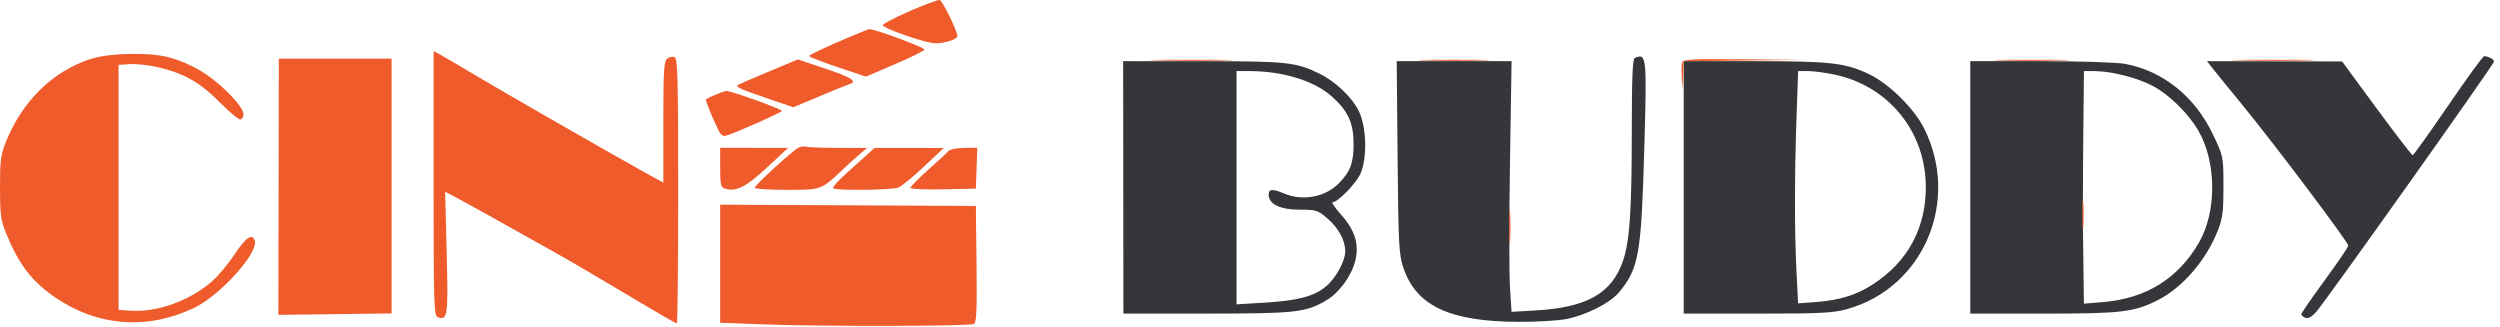
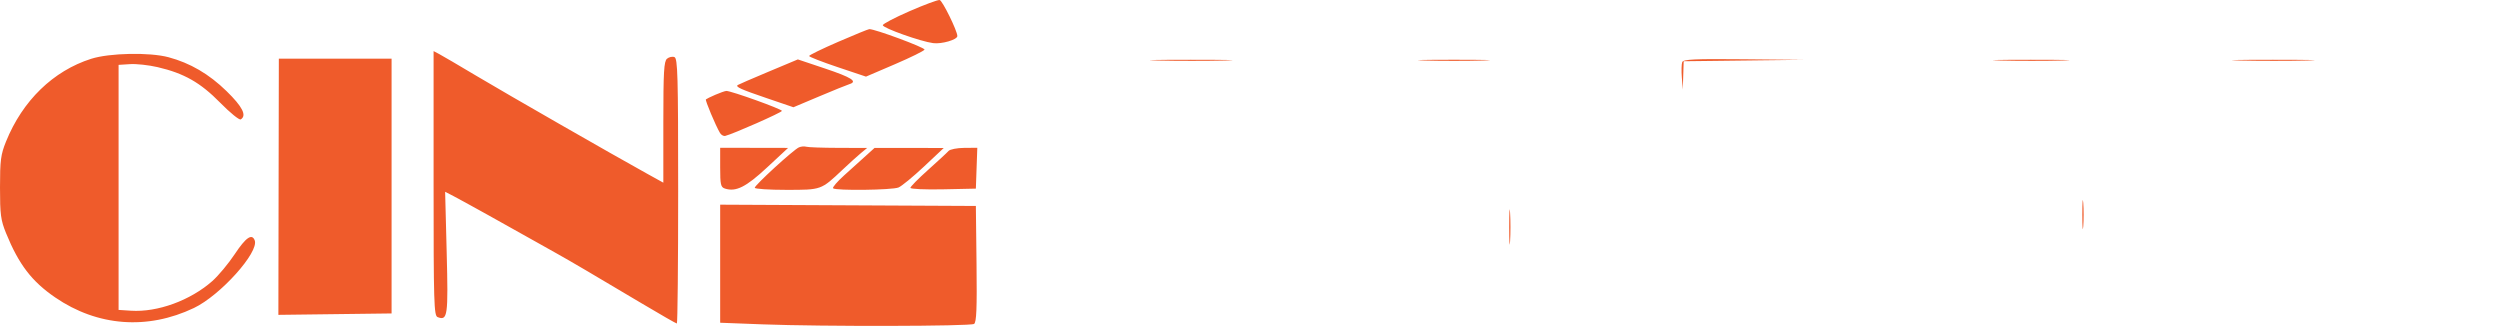
<svg xmlns="http://www.w3.org/2000/svg" width="191" height="25" viewBox="0 0 191 25" fill="none">
-   <path fill-rule="evenodd" clip-rule="evenodd" d="M124.907 4.42C124.726 4.493 124.671 5.816 124.668 10.125C124.664 16.132 124.511 18.392 124.007 19.895C123.167 22.393 121.278 23.482 117.388 23.712L115.483 23.825L115.363 21.983C115.296 20.971 115.296 16.661 115.363 12.407L115.484 4.673H106.709L106.776 12C106.836 18.626 106.877 19.433 107.206 20.425C108.18 23.359 110.725 24.566 115.989 24.589C117.39 24.595 119.047 24.499 119.67 24.375C121.219 24.066 123.031 23.139 123.718 22.305C125.204 20.499 125.393 19.418 125.622 11.435C125.827 4.284 125.804 4.057 124.907 4.42ZM187.035 8.076C185.612 10.156 184.394 11.858 184.327 11.858C184.26 11.858 183.02 10.247 181.571 8.277L178.937 4.695L173.778 4.684L168.619 4.673L168.965 5.124C169.155 5.372 170.21 6.669 171.309 8.007C173.725 10.949 179.405 18.494 179.407 18.765C179.408 18.872 178.602 20.059 177.616 21.402C176.63 22.746 175.823 23.917 175.823 24.003C175.823 24.09 175.963 24.215 176.135 24.281C176.342 24.361 176.616 24.213 176.946 23.843C177.672 23.029 190.545 4.908 190.545 4.7C190.545 4.527 190.108 4.294 189.784 4.294C189.694 4.294 188.457 5.996 187.035 8.076ZM85.818 14.316L85.827 23.96L92.178 23.958C99.01 23.956 99.753 23.874 101.318 22.955C102.31 22.373 103.25 21.092 103.544 19.922C103.858 18.673 103.519 17.579 102.449 16.386C101.987 15.872 101.702 15.451 101.815 15.451C102.206 15.451 103.592 14.03 103.934 13.276C104.46 12.121 104.413 9.774 103.84 8.542C103.342 7.47 102.036 6.22 100.777 5.61C99.008 4.751 98.301 4.677 91.886 4.675L85.809 4.673L85.818 14.316ZM128.635 14.316V23.96H134.255C139.121 23.96 140.041 23.914 141.12 23.614C146.958 21.992 149.78 15.368 147.002 9.806C146.244 8.288 144.303 6.378 142.791 5.663C140.958 4.796 139.864 4.673 133.98 4.673H128.635V14.316ZM150.53 14.316V23.96H156.118C162.12 23.96 163.042 23.851 164.87 22.923C166.756 21.965 168.573 19.853 169.445 17.604C169.811 16.662 169.876 16.143 169.872 14.222C169.868 11.953 169.867 11.952 169.078 10.288C167.696 7.375 165.248 5.41 162.34 4.878C161.706 4.762 158.899 4.673 155.875 4.673H150.53V14.316ZM94.472 14.341V23.252L96.595 23.124C99.162 22.968 100.381 22.647 101.297 21.887C102.058 21.255 102.776 19.949 102.776 19.196C102.776 18.372 102.257 17.412 101.427 16.7C100.674 16.054 100.561 16.018 99.276 16.018C97.796 16.018 96.925 15.593 96.925 14.87C96.925 14.432 97.221 14.412 98.123 14.789C99.532 15.379 101.242 15.061 102.275 14.016C103.163 13.118 103.415 12.452 103.415 11.007C103.414 9.386 102.987 8.46 101.727 7.349C100.38 6.162 98.005 5.434 95.462 5.431L94.472 5.429V14.341ZM137.254 8.975C137.097 13.468 137.097 17.715 137.253 20.779L137.375 23.177L138.715 23.076C140.579 22.934 141.821 22.549 143.106 21.714C145.746 19.998 147.133 17.445 147.133 14.299C147.133 10.075 144.303 6.578 140.174 5.701C139.485 5.555 138.575 5.434 138.15 5.432L137.377 5.429L137.254 8.975ZM159.166 10.109C159.12 14.752 159.123 16.984 159.182 21.074L159.213 23.199L160.676 23.078C163.946 22.806 166.381 21.303 167.981 18.57C169.371 16.192 169.355 12.383 167.945 9.967C167.181 8.659 165.738 7.241 164.496 6.578C163.301 5.94 161.337 5.438 160.015 5.432L159.213 5.429L159.166 10.109Z" fill="#35363A" />
  <path fill-rule="evenodd" clip-rule="evenodd" d="M69.488 0.855C68.362 1.346 67.443 1.828 67.446 1.926C67.454 2.144 70.332 3.169 71.293 3.295C71.948 3.381 73.141 3.032 73.141 2.754C73.141 2.359 71.998 0.033 71.788 0.001C71.65 -0.021 70.615 0.364 69.488 0.855ZM64.033 3.198C62.814 3.726 61.816 4.213 61.816 4.278C61.816 4.343 62.793 4.725 63.989 5.126L66.161 5.854L68.37 4.907C69.584 4.386 70.603 3.884 70.634 3.79C70.685 3.638 66.802 2.199 66.413 2.226C66.324 2.232 65.253 2.669 64.033 3.198ZM33.126 14.006C33.126 23.162 33.154 24.12 33.433 24.227C34.2 24.522 34.251 24.155 34.127 19.289L34.008 14.653L34.652 14.984C35.204 15.267 38.948 17.344 41.053 18.535C41.416 18.74 42.096 19.121 42.563 19.382C43.55 19.932 45.394 21.015 49.022 23.175C50.447 24.023 51.657 24.717 51.712 24.717C51.767 24.717 51.812 20.162 51.812 14.594C51.812 5.733 51.776 4.458 51.526 4.362C51.369 4.301 51.114 4.357 50.96 4.486C50.726 4.68 50.679 5.48 50.679 9.338V13.957L49.405 13.252C46.735 11.775 38.779 7.214 36.429 5.814C35.079 5.009 33.784 4.25 33.55 4.127L33.126 3.903V14.006ZM6.972 4.49C4.065 5.414 1.721 7.69 0.458 10.818C0.058 11.809 0 12.252 0 14.316C0 16.39 0.057 16.819 0.463 17.815C1.437 20.206 2.426 21.498 4.218 22.725C7.448 24.936 11.259 25.225 14.817 23.53C16.831 22.571 19.805 19.262 19.46 18.364C19.251 17.816 18.783 18.138 17.936 19.414C17.456 20.138 16.683 21.065 16.219 21.475C14.537 22.958 12.033 23.87 10.004 23.738L9.06 23.677V4.956L9.934 4.9C10.414 4.868 11.36 4.971 12.036 5.128C14.063 5.599 15.31 6.308 16.823 7.848C17.578 8.616 18.284 9.19 18.393 9.122C18.869 8.828 18.534 8.16 17.31 6.964C15.97 5.656 14.527 4.813 12.871 4.371C11.422 3.985 8.369 4.046 6.972 4.49ZM21.285 14.269L21.268 24.055L25.592 24.001L29.917 23.947V4.484H21.303L21.285 14.269ZM58.696 5.486C57.453 6.007 56.401 6.463 56.358 6.498C56.187 6.64 56.588 6.821 58.563 7.494L60.618 8.194L62.585 7.365C63.667 6.908 64.705 6.488 64.891 6.43C65.55 6.227 65.07 5.919 63.026 5.233L60.956 4.539L58.696 5.486ZM88.488 4.625C89.921 4.657 92.215 4.657 93.584 4.625C94.953 4.592 93.78 4.566 90.978 4.566C88.175 4.566 87.054 4.593 88.488 4.625ZM108.862 4.625C110.081 4.658 112.077 4.658 113.297 4.625C114.517 4.592 113.519 4.565 111.079 4.565C108.64 4.565 107.642 4.592 108.862 4.625ZM128.522 4.744C128.467 4.887 128.454 5.419 128.493 5.926L128.565 6.847L128.599 5.763L128.633 4.679L133.21 4.625L137.787 4.571L133.204 4.527C129.457 4.491 128.603 4.531 128.522 4.744ZM152.851 4.625C154.181 4.657 156.304 4.657 157.57 4.625C158.836 4.592 157.748 4.565 155.152 4.566C152.557 4.566 151.522 4.592 152.851 4.625ZM171.16 4.625C172.594 4.657 174.887 4.657 176.257 4.625C177.626 4.592 176.453 4.566 173.65 4.566C170.847 4.566 169.727 4.593 171.16 4.625ZM54.652 7.24C54.293 7.396 53.968 7.555 53.93 7.593C53.862 7.661 54.676 9.602 55.006 10.156C55.098 10.312 55.28 10.415 55.409 10.383C56.002 10.24 59.739 8.59 59.739 8.472C59.739 8.334 55.831 6.932 55.492 6.948C55.389 6.953 55.01 7.084 54.652 7.24ZM61.041 11.257C60.631 11.431 57.663 14.145 57.663 14.345C57.663 14.434 58.748 14.505 60.075 14.505C62.766 14.505 62.721 14.522 64.364 12.973C64.883 12.483 65.52 11.907 65.779 11.693L66.251 11.304L64.049 11.297C62.837 11.294 61.733 11.254 61.595 11.21C61.457 11.165 61.208 11.186 61.041 11.257ZM55.021 12.791C55.021 14.114 55.064 14.305 55.39 14.408C56.229 14.675 56.997 14.289 58.607 12.792L60.211 11.3L57.616 11.295L55.021 11.291V12.791ZM66.142 11.91C65.771 12.245 65.031 12.913 64.498 13.394C63.964 13.874 63.582 14.321 63.647 14.386C63.838 14.577 68.165 14.524 68.645 14.324C68.886 14.225 69.762 13.505 70.593 12.725L72.103 11.306L69.46 11.303L66.817 11.3L66.142 11.91ZM72.468 11.534C72.358 11.661 71.657 12.309 70.911 12.976C70.165 13.643 69.554 14.262 69.554 14.352C69.554 14.443 70.68 14.493 72.055 14.464L74.556 14.411L74.611 12.851L74.666 11.291L73.667 11.298C73.118 11.302 72.579 11.408 72.468 11.534ZM159.09 16.396C159.09 17.384 159.122 17.789 159.161 17.295C159.199 16.801 159.199 15.992 159.161 15.498C159.122 15.004 159.09 15.408 159.09 16.396ZM115.303 17.342C115.303 18.538 115.334 19.027 115.371 18.429C115.409 17.831 115.409 16.853 115.371 16.255C115.334 15.656 115.303 16.146 115.303 17.342ZM55.021 20.147V24.657L58.277 24.781C62.841 24.954 74.13 24.931 74.418 24.748C74.603 24.63 74.646 23.583 74.607 20.165L74.556 15.735L64.788 15.686L55.021 15.637V20.147Z" fill="#EF5B2B" />
</svg>